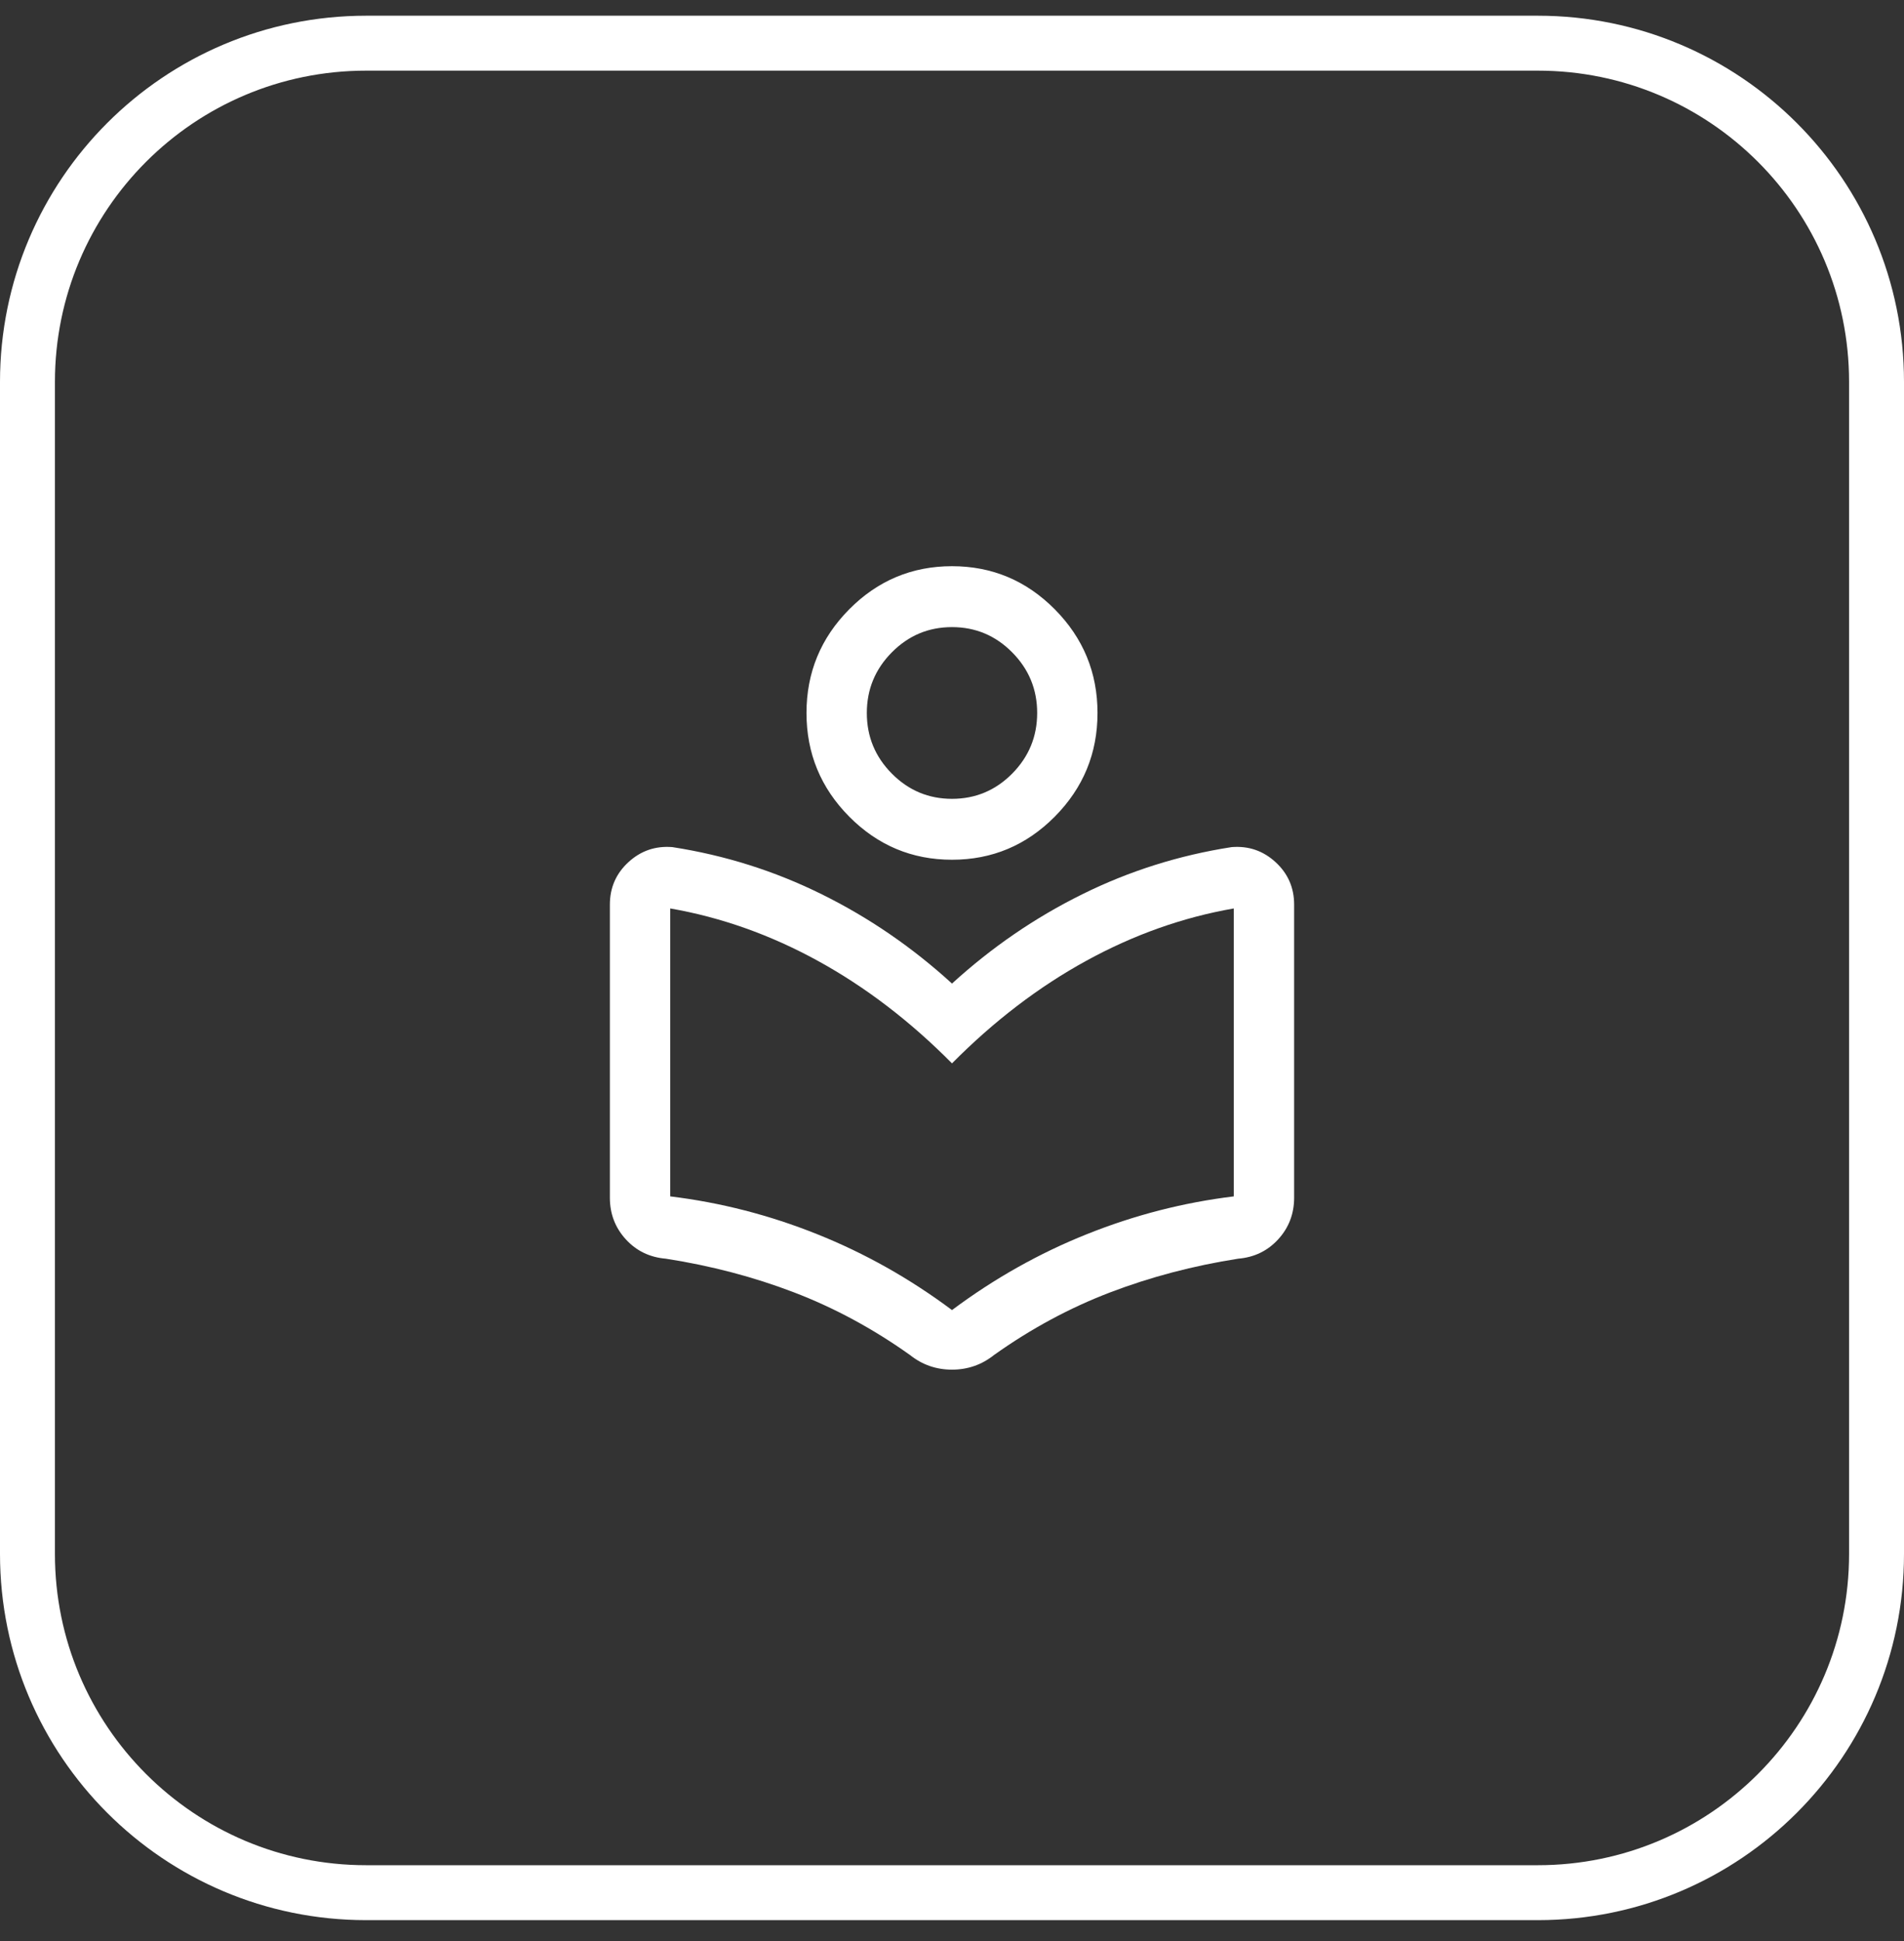
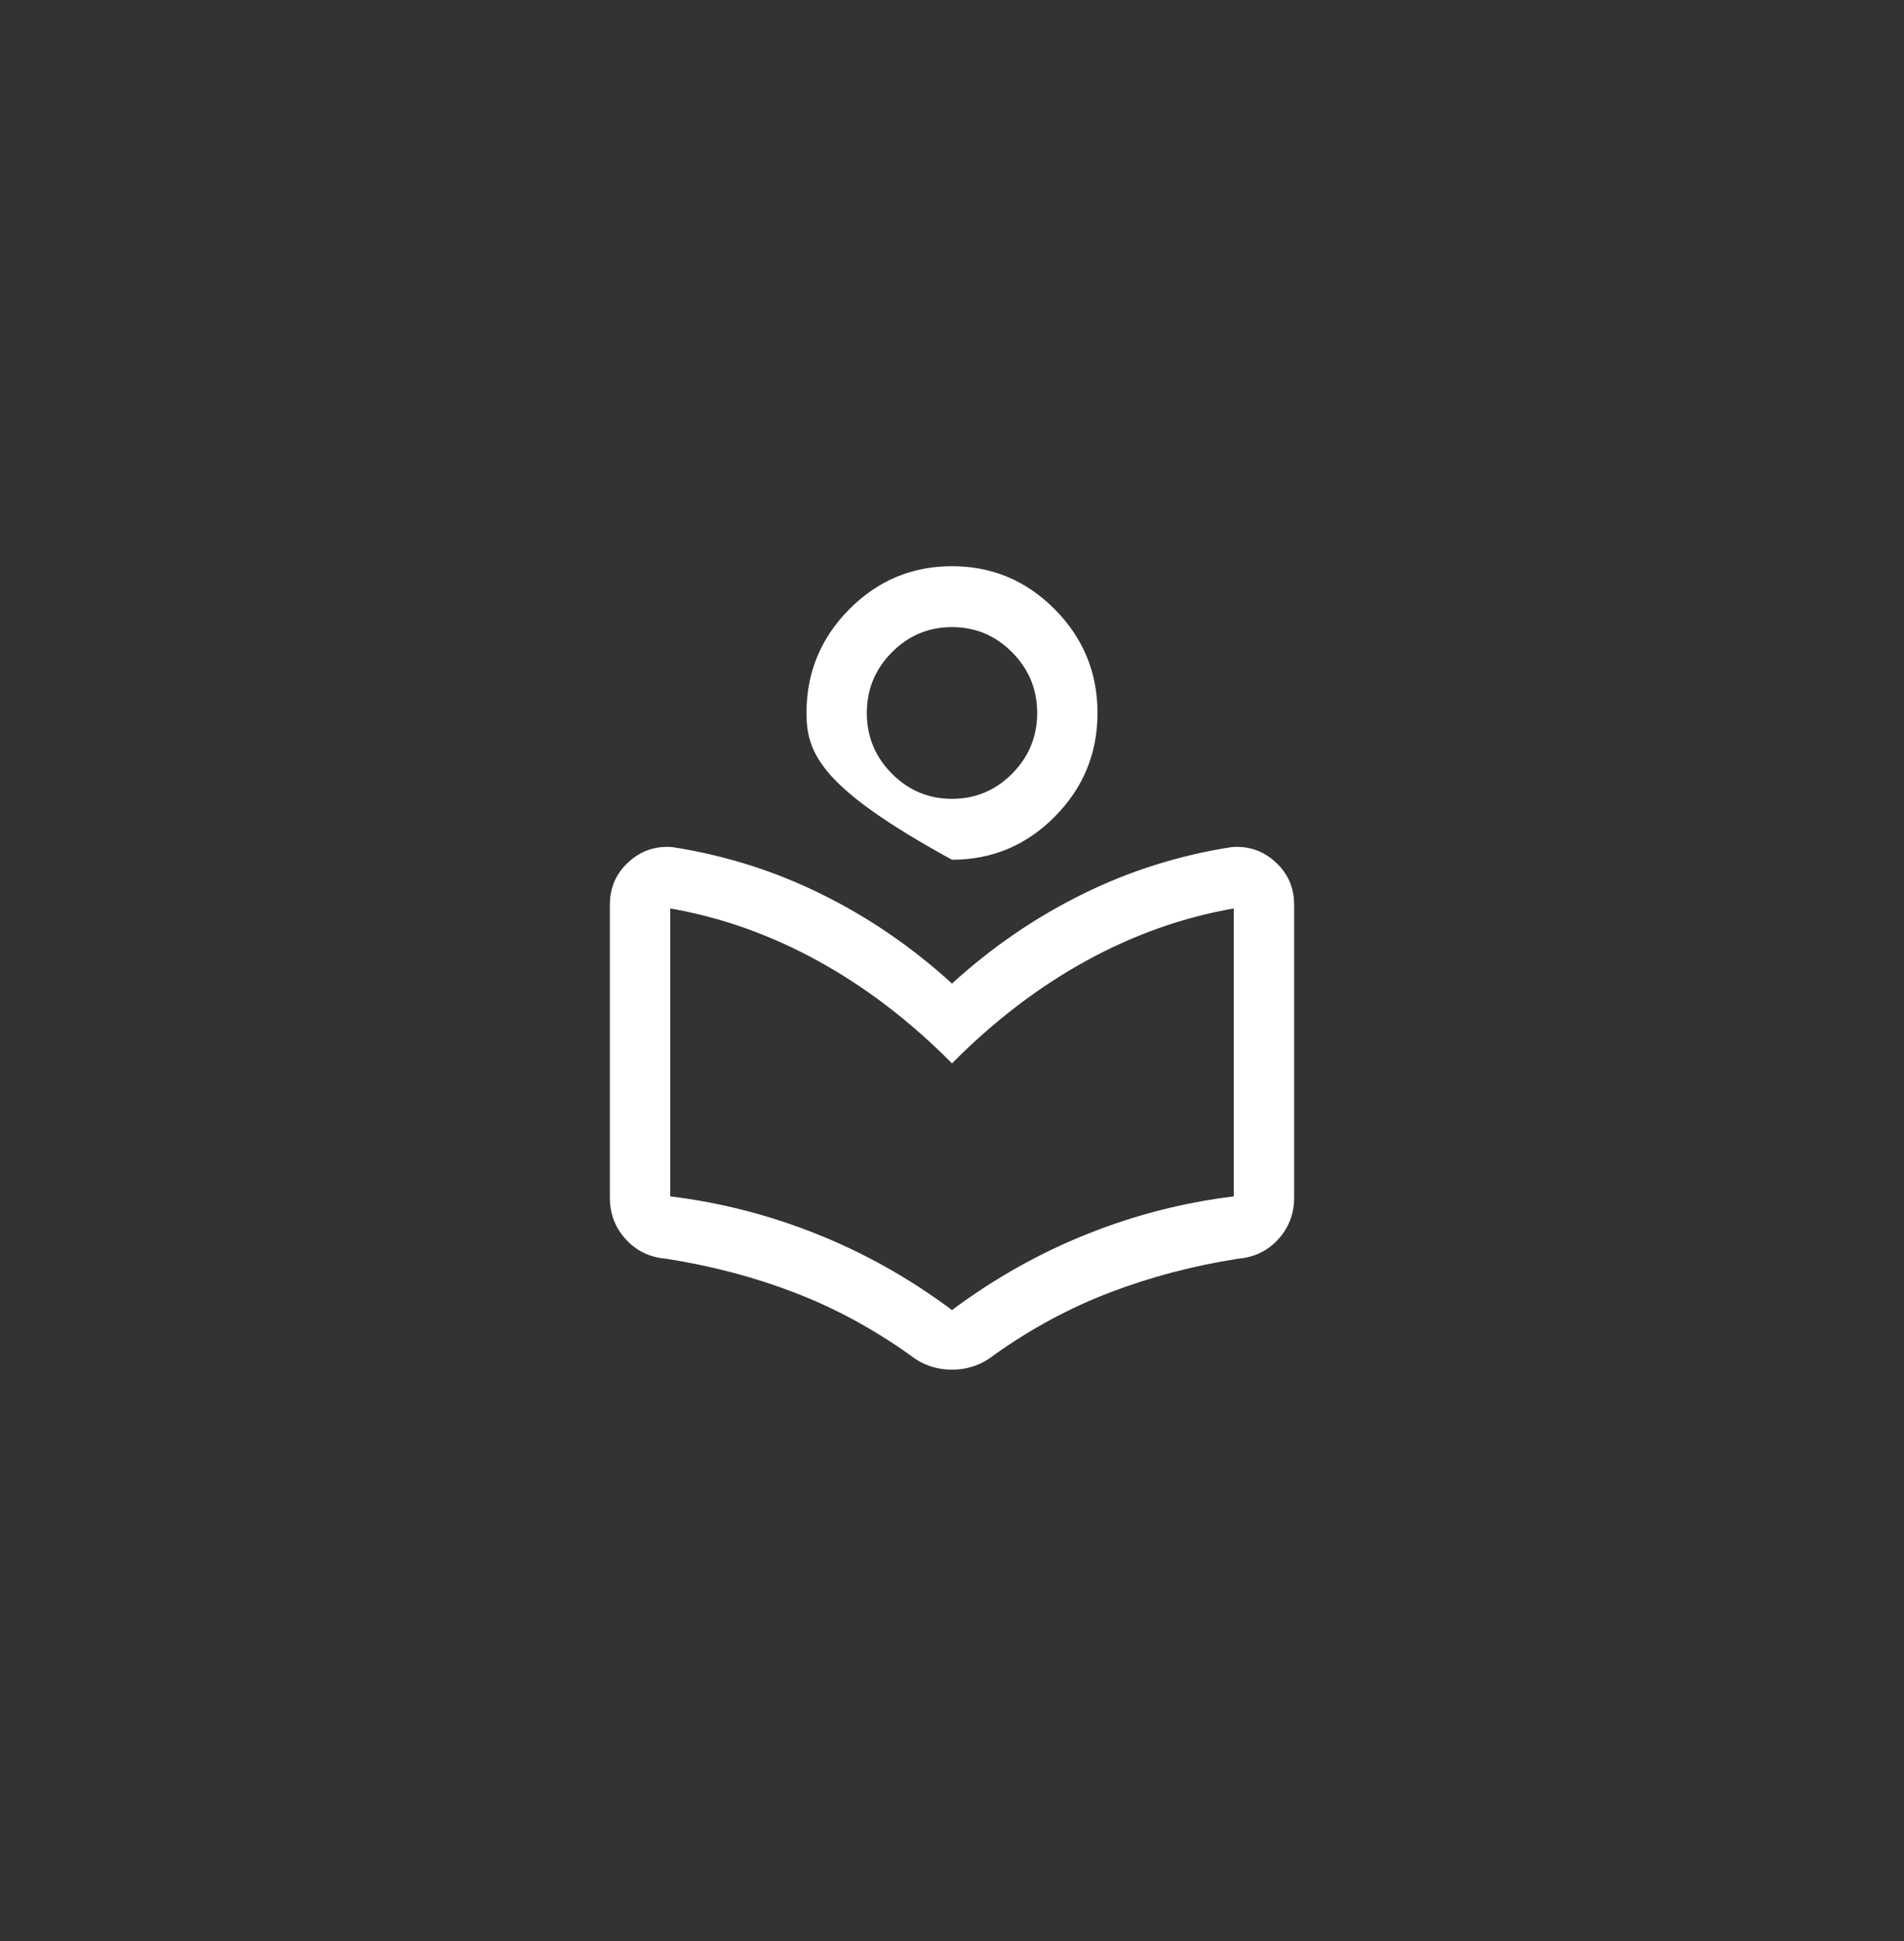
<svg xmlns="http://www.w3.org/2000/svg" width="52" height="53" viewBox="0 0 52 53" fill="none">
  <rect x="0" y="0" width="52" height="53" fill="#333333" stroke="none" />
-   <path d="M0.75 10.429C0.75 5.32 4.891 1.179 10 1.179H42C47.109 1.179 51.25 5.32 51.25 10.429V42.429C51.25 47.537 47.109 51.679 42 51.679H10C4.891 51.679 0.75 47.537 0.75 42.429V10.429Z" stroke="white" stroke-width="1.5" />
-   <path d="M16.656 32.701V24.701C16.656 24.238 16.825 23.851 17.164 23.54C17.502 23.23 17.901 23.093 18.362 23.13C19.796 23.352 21.157 23.781 22.445 24.419C23.734 25.056 24.919 25.869 26 26.856C27.081 25.869 28.266 25.056 29.555 24.419C30.843 23.781 32.204 23.352 33.638 23.13C34.099 23.093 34.498 23.23 34.836 23.54C35.175 23.851 35.344 24.238 35.344 24.701V32.701C35.344 33.143 35.199 33.522 34.909 33.839C34.62 34.155 34.256 34.331 33.817 34.368C32.588 34.56 31.423 34.867 30.32 35.288C29.217 35.709 28.161 36.278 27.152 36.995C26.979 37.132 26.797 37.234 26.606 37.299C26.415 37.365 26.213 37.398 25.999 37.398C25.786 37.398 25.584 37.365 25.393 37.299C25.203 37.234 25.021 37.132 24.848 36.995C23.839 36.278 22.785 35.709 21.685 35.288C20.586 34.867 19.419 34.56 18.183 34.368C17.744 34.331 17.38 34.155 17.091 33.839C16.801 33.522 16.656 33.143 16.656 32.701ZM26 35.771C27.154 34.91 28.382 34.219 29.683 33.699C30.983 33.178 32.321 32.834 33.695 32.667V24.805C32.308 25.046 30.965 25.522 29.667 26.234C28.368 26.946 27.146 27.879 26 29.035C24.854 27.879 23.632 26.946 22.333 26.234C21.035 25.522 19.692 25.046 18.305 24.805V32.667C19.679 32.834 21.017 33.178 22.317 33.699C23.618 34.219 24.846 34.91 26 35.771ZM26 23.475C24.907 23.475 23.972 23.083 23.193 22.298C22.415 21.513 22.026 20.57 22.026 19.468C22.026 18.365 22.415 17.422 23.193 16.637C23.972 15.852 24.907 15.46 26 15.46C27.093 15.46 28.028 15.852 28.807 16.637C29.585 17.422 29.974 18.365 29.974 19.468C29.974 20.57 29.585 21.513 28.807 22.298C28.028 23.083 27.093 23.475 26 23.475ZM26 21.812C26.64 21.812 27.187 21.583 27.643 21.124C28.098 20.664 28.326 20.112 28.326 19.467C28.326 18.822 28.098 18.27 27.642 17.811C27.187 17.352 26.639 17.123 26 17.123C25.36 17.123 24.813 17.352 24.357 17.812C23.902 18.271 23.674 18.823 23.674 19.468C23.674 20.113 23.902 20.665 24.358 21.124C24.813 21.583 25.361 21.812 26 21.812Z" fill="white" />
+   <path d="M16.656 32.701V24.701C16.656 24.238 16.825 23.851 17.164 23.54C17.502 23.23 17.901 23.093 18.362 23.13C19.796 23.352 21.157 23.781 22.445 24.419C23.734 25.056 24.919 25.869 26 26.856C27.081 25.869 28.266 25.056 29.555 24.419C30.843 23.781 32.204 23.352 33.638 23.13C34.099 23.093 34.498 23.23 34.836 23.54C35.175 23.851 35.344 24.238 35.344 24.701V32.701C35.344 33.143 35.199 33.522 34.909 33.839C34.62 34.155 34.256 34.331 33.817 34.368C32.588 34.56 31.423 34.867 30.32 35.288C29.217 35.709 28.161 36.278 27.152 36.995C26.979 37.132 26.797 37.234 26.606 37.299C26.415 37.365 26.213 37.398 25.999 37.398C25.786 37.398 25.584 37.365 25.393 37.299C25.203 37.234 25.021 37.132 24.848 36.995C23.839 36.278 22.785 35.709 21.685 35.288C20.586 34.867 19.419 34.56 18.183 34.368C17.744 34.331 17.38 34.155 17.091 33.839C16.801 33.522 16.656 33.143 16.656 32.701ZM26 35.771C27.154 34.91 28.382 34.219 29.683 33.699C30.983 33.178 32.321 32.834 33.695 32.667V24.805C32.308 25.046 30.965 25.522 29.667 26.234C28.368 26.946 27.146 27.879 26 29.035C24.854 27.879 23.632 26.946 22.333 26.234C21.035 25.522 19.692 25.046 18.305 24.805V32.667C19.679 32.834 21.017 33.178 22.317 33.699C23.618 34.219 24.846 34.91 26 35.771ZM26 23.475C22.415 21.513 22.026 20.57 22.026 19.468C22.026 18.365 22.415 17.422 23.193 16.637C23.972 15.852 24.907 15.46 26 15.46C27.093 15.46 28.028 15.852 28.807 16.637C29.585 17.422 29.974 18.365 29.974 19.468C29.974 20.57 29.585 21.513 28.807 22.298C28.028 23.083 27.093 23.475 26 23.475ZM26 21.812C26.64 21.812 27.187 21.583 27.643 21.124C28.098 20.664 28.326 20.112 28.326 19.467C28.326 18.822 28.098 18.27 27.642 17.811C27.187 17.352 26.639 17.123 26 17.123C25.36 17.123 24.813 17.352 24.357 17.812C23.902 18.271 23.674 18.823 23.674 19.468C23.674 20.113 23.902 20.665 24.358 21.124C24.813 21.583 25.361 21.812 26 21.812Z" fill="white" />
</svg>